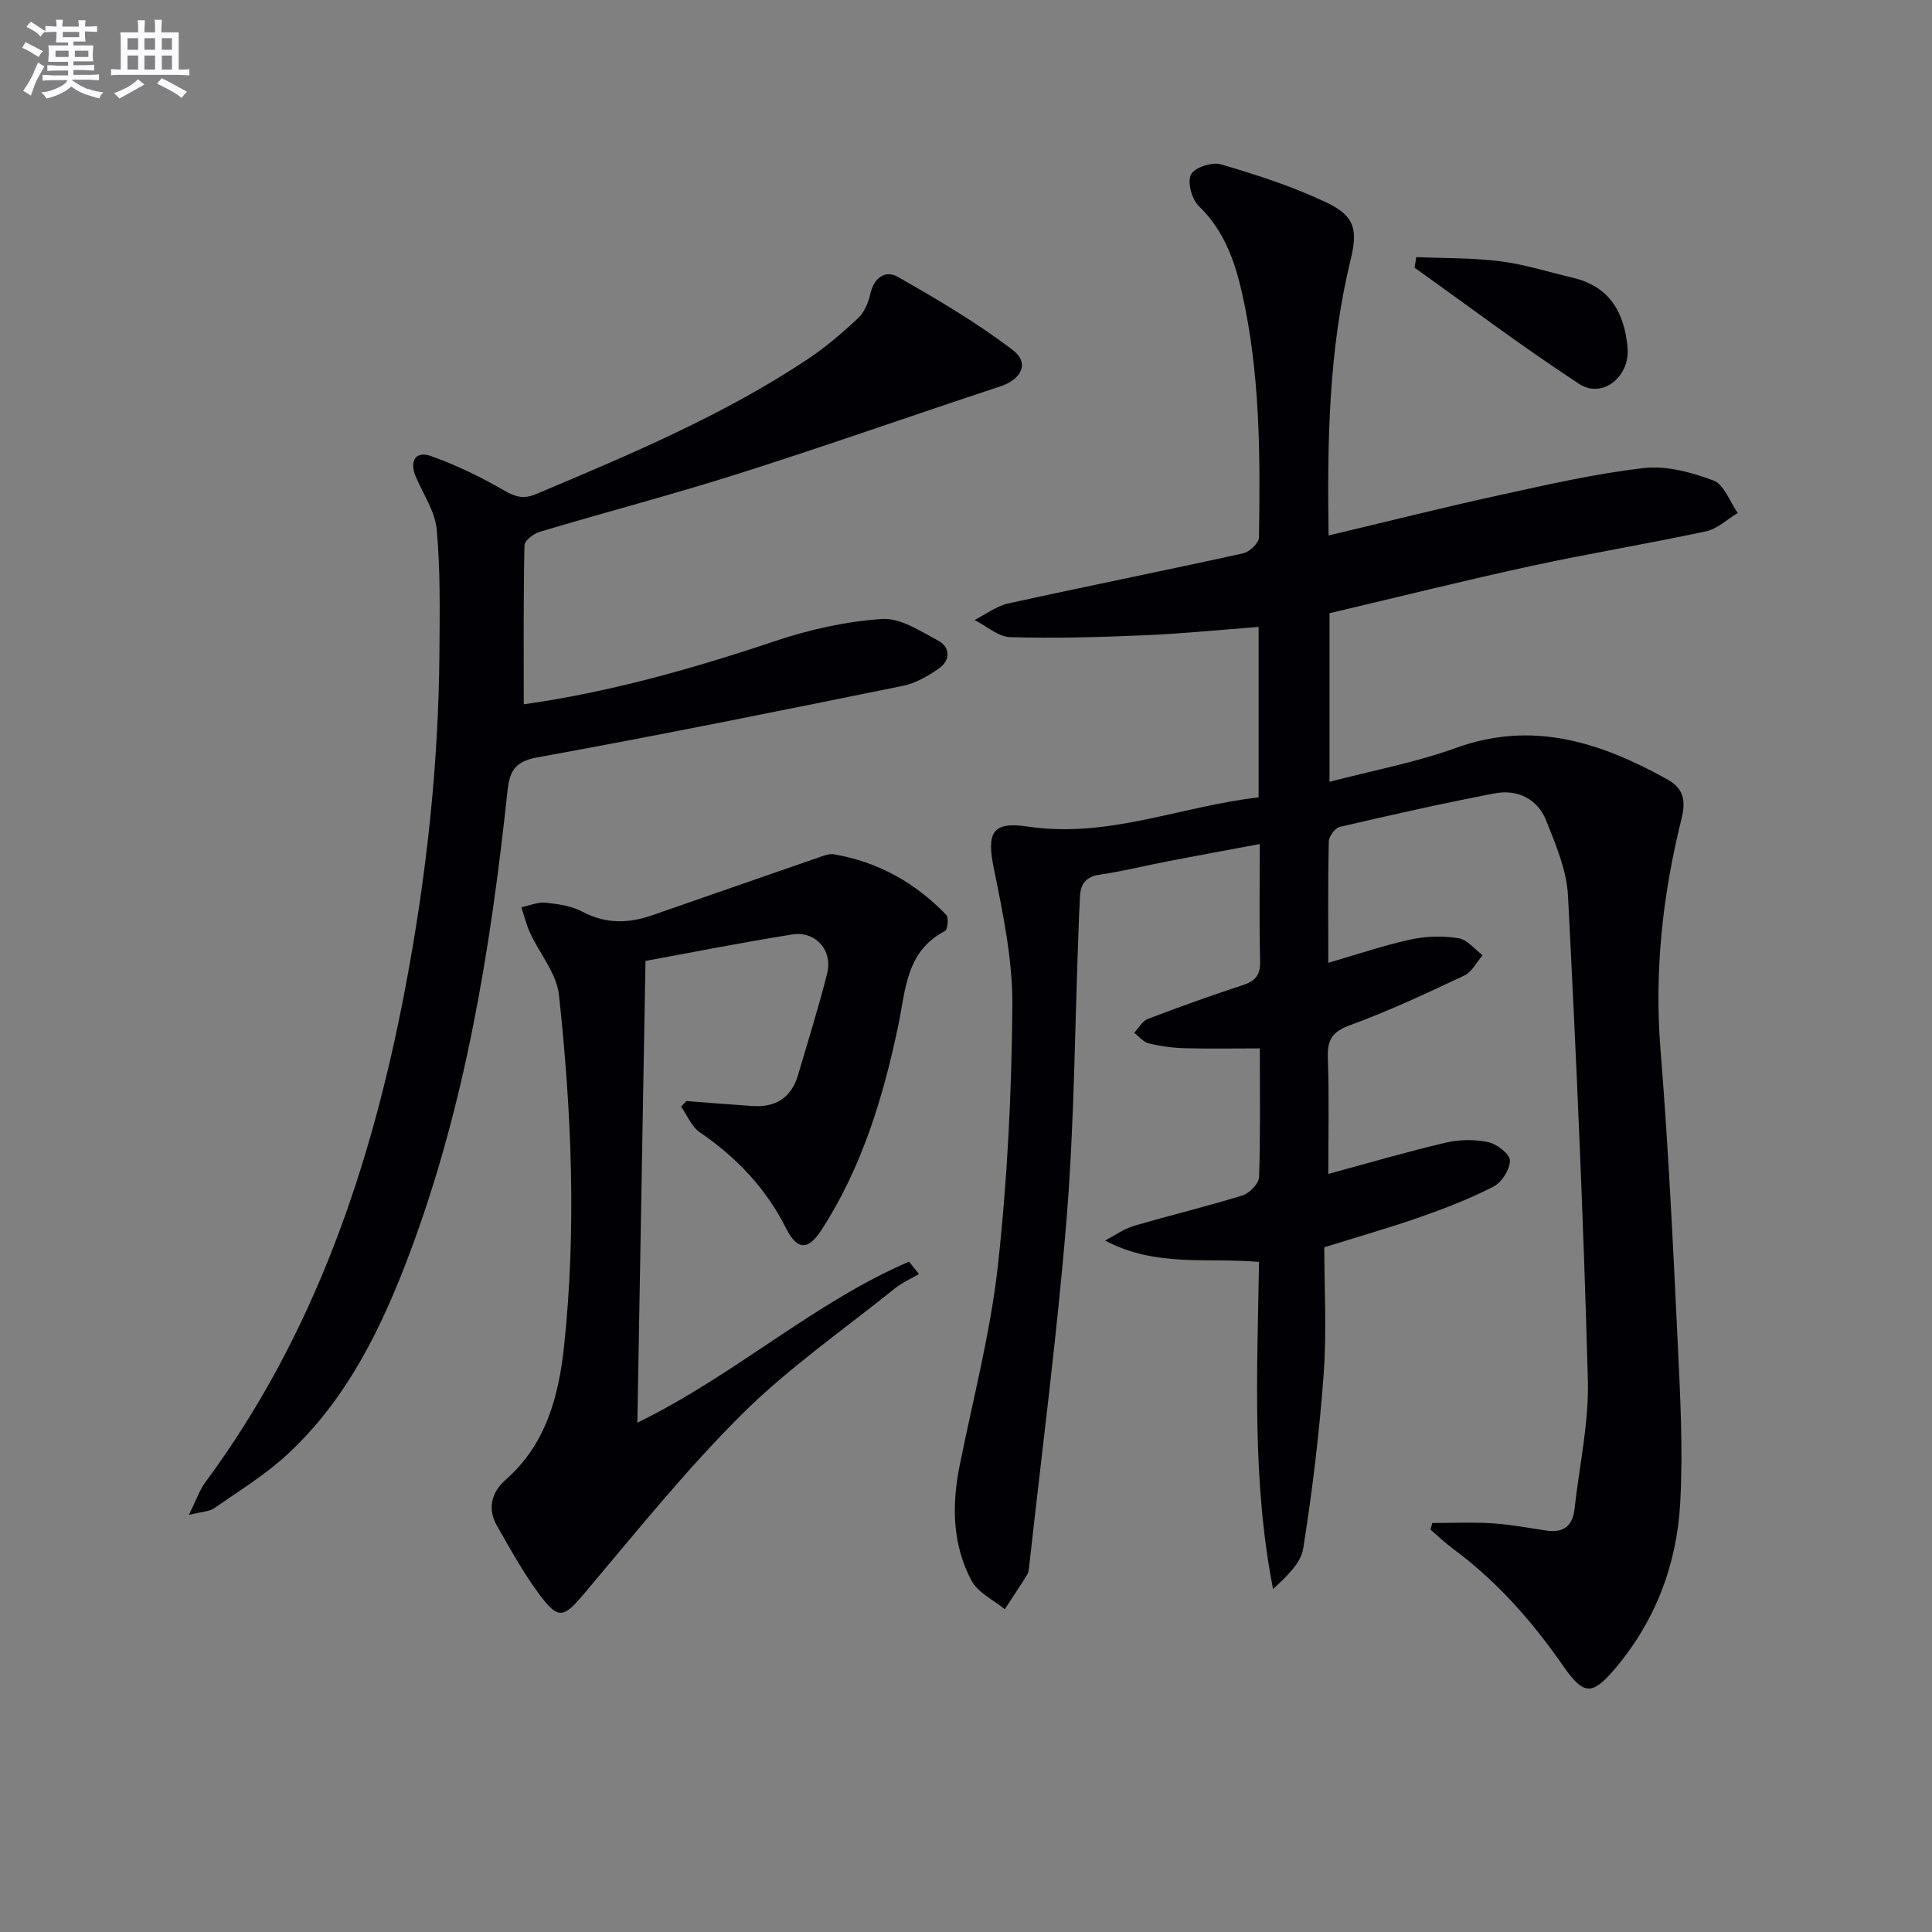
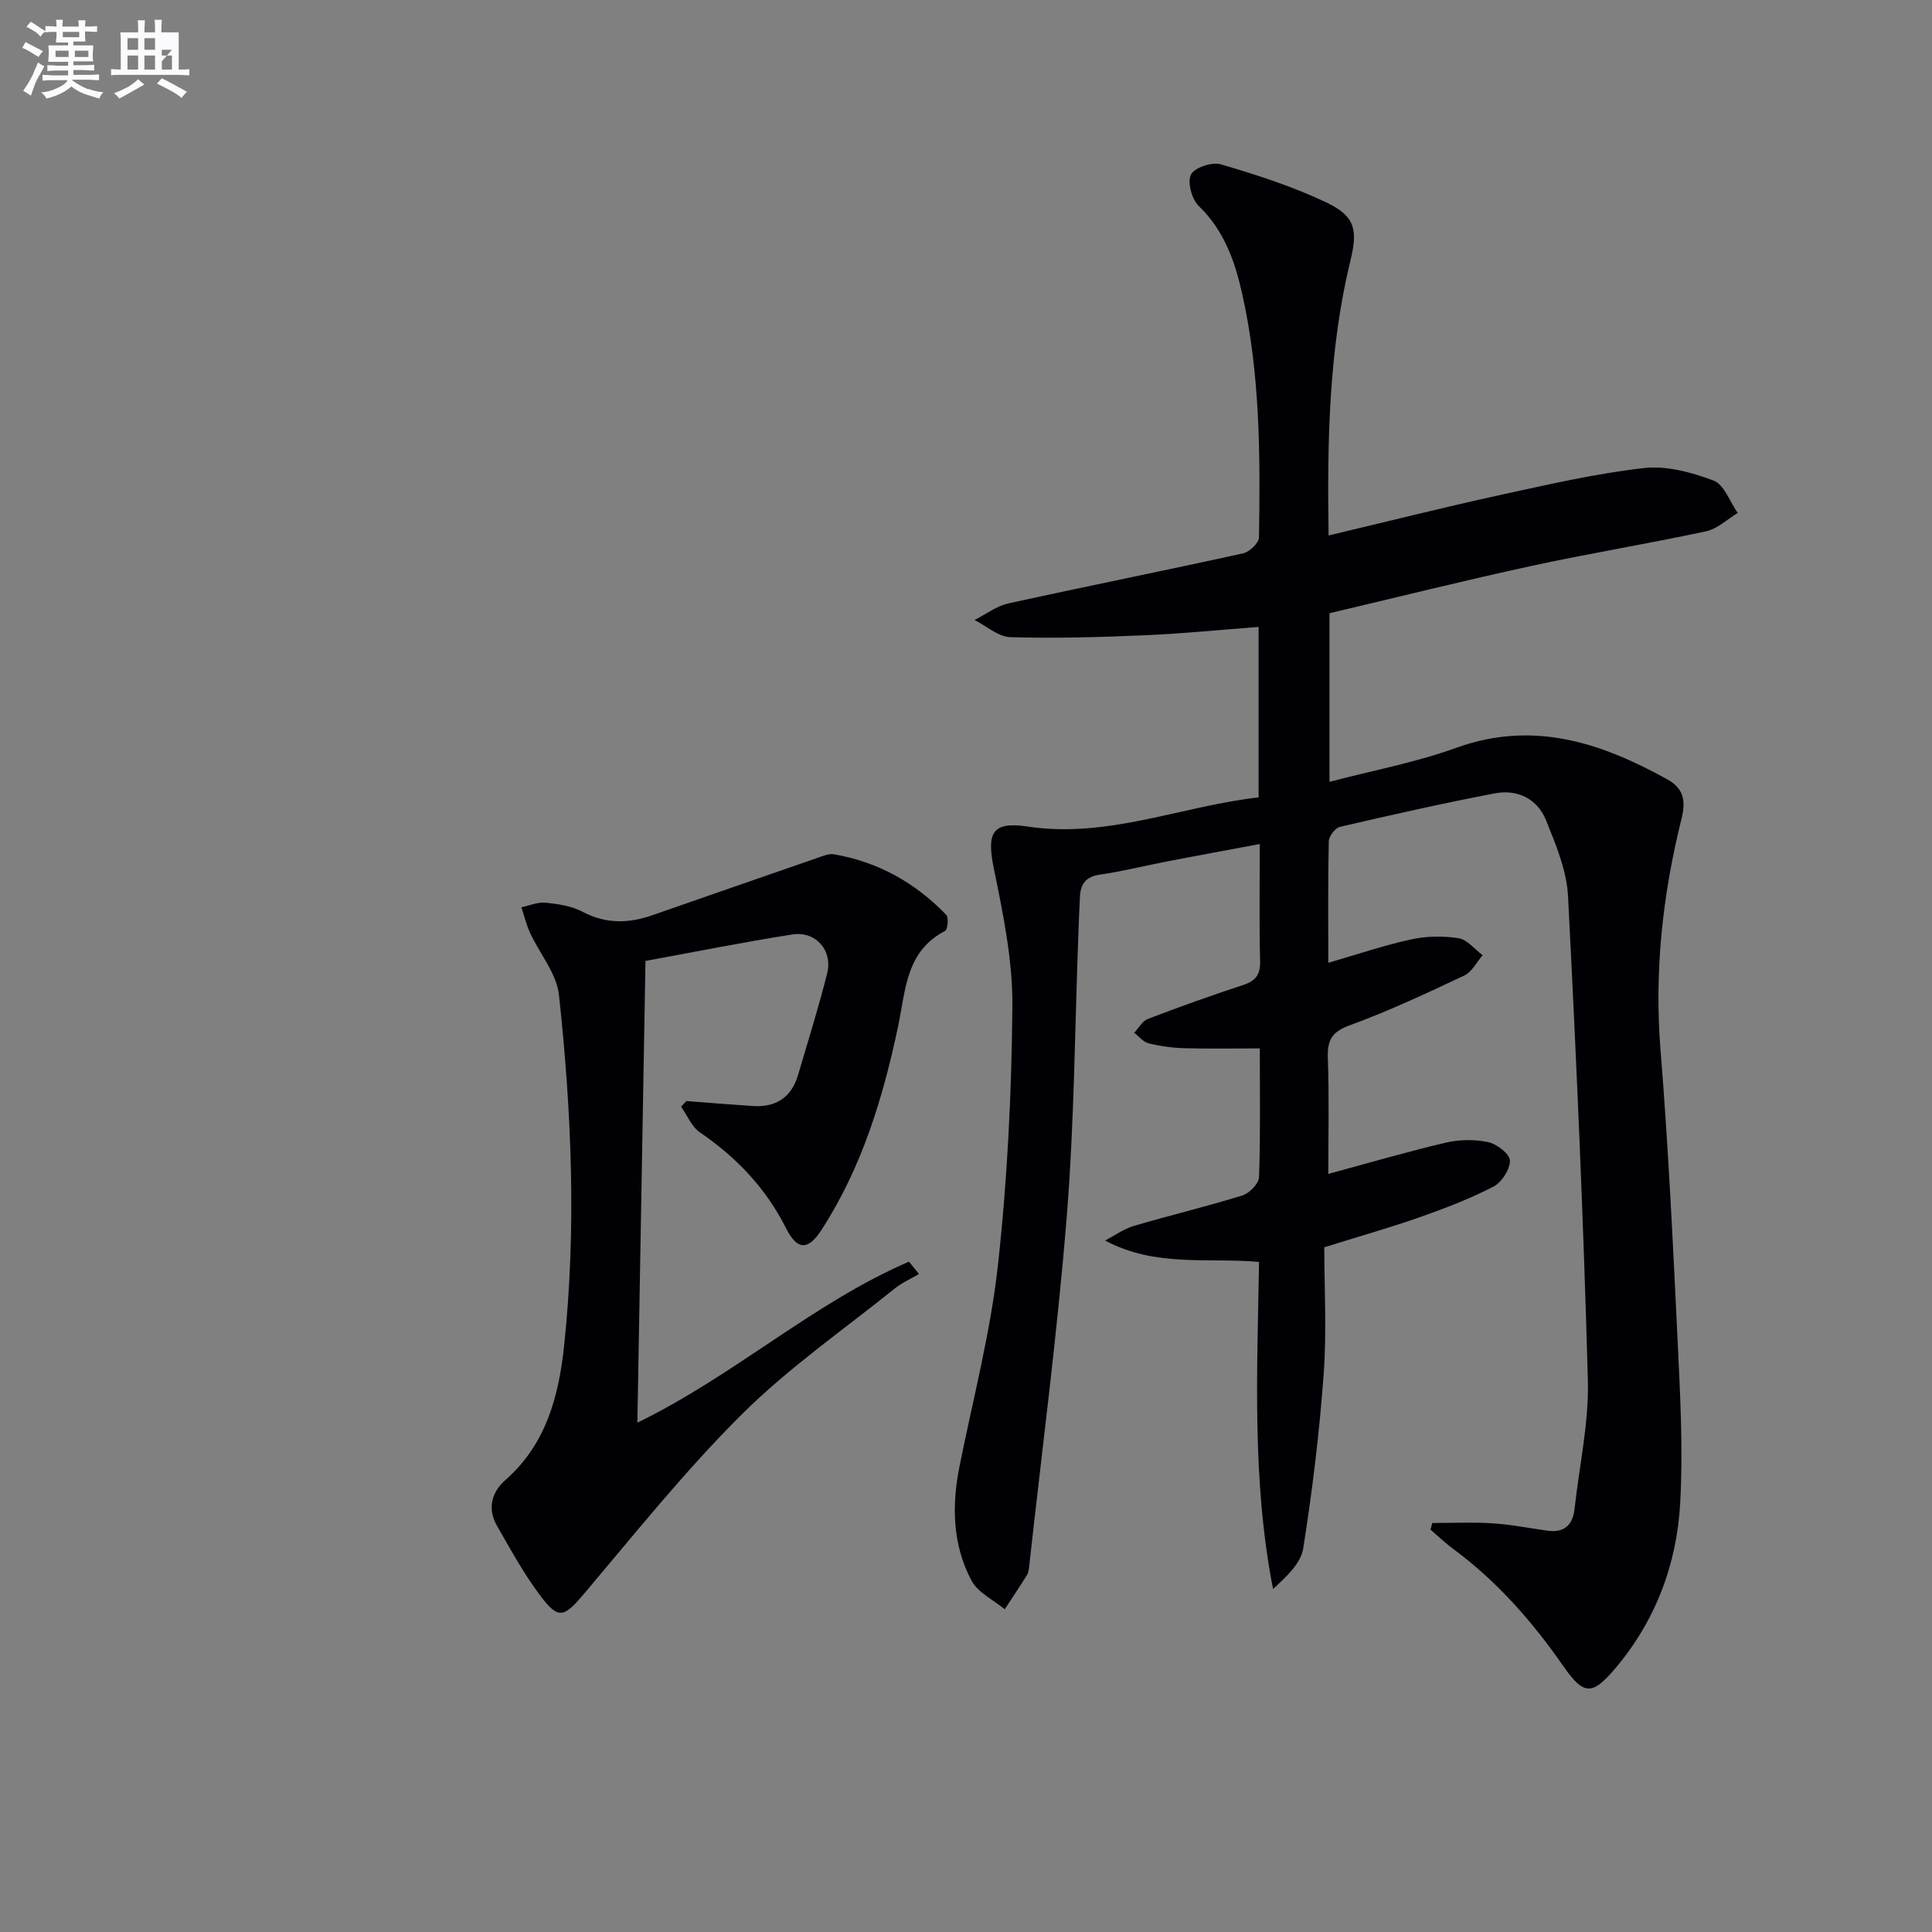
<svg xmlns="http://www.w3.org/2000/svg" enable-background="new 0 0 400 400" viewBox="0 0 400 400">
  <rect x="0" y="0" width="400" height="400" fill="#808080" stroke="none" />
  <g fill="#010105">
    <path d="m260.58 165.09c0-12.18 0-23.46 0-35.29-8 .6-15.72 1.39-23.46 1.72-9.3.4-18.63.67-27.92.4-2.51-.07-4.95-2.31-7.43-3.55 2.33-1.18 4.54-2.9 7.01-3.44 16.19-3.56 32.46-6.81 48.65-10.38 1.3-.29 3.22-2.15 3.23-3.3.27-16.96.25-33.91-3.52-50.61-1.52-6.74-3.76-12.96-8.95-17.99-1.44-1.39-2.4-4.91-1.62-6.5.71-1.45 4.38-2.67 6.2-2.13 7.43 2.19 14.89 4.58 21.87 7.91 5.95 2.84 6.49 5.69 4.97 11.94-4.52 18.58-4.83 37.5-4.54 56.99 12.03-2.85 23.69-5.79 35.44-8.36 9.88-2.16 19.78-4.44 29.8-5.59 4.7-.54 9.92.87 14.45 2.58 2.21.83 3.38 4.39 5.02 6.72-2.18 1.3-4.21 3.29-6.56 3.79-12 2.58-24.12 4.56-36.11 7.16-13.91 3.02-27.73 6.47-41.85 9.8v34.91c8.86-2.33 17.79-3.99 26.21-7.03 15.93-5.76 29.95-1.11 43.68 6.49 3.3 1.83 3.98 4.22 2.98 8.23-3.91 15.7-5.65 31.61-4.33 47.9 1.62 20.06 2.58 40.17 3.54 60.27.53 11.13 1.14 22.32.53 33.42-.7 12.85-5.21 24.67-13.71 34.58-4.58 5.33-6.34 5.19-10.47-.75-6.42-9.23-13.71-17.57-22.79-24.27-1.66-1.23-3.16-2.67-4.73-4.02.12-.46.25-.91.37-1.37 4.13 0 8.27-.2 12.37.06 3.8.24 7.57.97 11.35 1.52 3.5.51 5.35-1.04 5.73-4.49.98-8.9 3-17.82 2.76-26.69-.91-33.42-2.39-66.83-4.11-100.22-.27-5.29-2.51-10.6-4.53-15.63-1.8-4.49-5.93-6.51-10.64-5.61-10.75 2.05-21.42 4.46-32.08 6.94-.98.23-2.26 1.96-2.28 3.01-.19 8.3-.1 16.61-.1 25.13 5.95-1.72 11.43-3.6 17.06-4.83 3.18-.7 6.66-.77 9.88-.27 1.81.28 3.36 2.29 5.02 3.52-1.25 1.44-2.22 3.47-3.8 4.21-7.8 3.68-15.64 7.36-23.73 10.31-3.76 1.37-4.66 3.13-4.52 6.82.28 7.96.09 15.93.09 23.95 8.38-2.27 16.3-4.6 24.34-6.48 2.82-.66 5.99-.7 8.81-.09 1.78.38 4.44 2.46 4.45 3.8.02 1.83-1.68 4.5-3.38 5.38-4.84 2.51-9.99 4.48-15.14 6.3-6.08 2.14-12.3 3.9-19.91 6.28 0 8.45.52 17.41-.13 26.29-.88 12.06-2.34 24.1-4.23 36.05-.49 3.12-3.48 5.84-6.25 8.42-4.39-22.53-3.27-44.89-2.9-67.73-10.62-.96-21.39 1.17-31.87-4.43 1.97-1.03 3.84-2.4 5.93-3.02 7.48-2.21 15.07-4.01 22.51-6.32 1.45-.45 3.38-2.44 3.43-3.77.31-8.63.16-17.28.16-26.67-5.45 0-10.54.1-15.63-.04-2.47-.07-4.98-.42-7.38-1.01-1.11-.27-2.01-1.42-3-2.18.93-.98 1.69-2.44 2.83-2.87 6.51-2.49 13.07-4.84 19.69-7.01 2.62-.86 3.63-2.14 3.55-4.98-.2-7.8-.07-15.61-.07-24.22-6.66 1.24-12.78 2.36-18.9 3.54-4.73.91-9.42 2.1-14.18 2.79-2.87.41-4 1.86-4.14 4.47-.14 2.49-.23 4.99-.32 7.48-.75 19.62-.85 39.3-2.42 58.85-1.94 24.13-5.11 48.17-7.76 72.24-.07.65-.12 1.39-.45 1.93-1.49 2.41-3.08 4.76-4.63 7.13-2.35-1.95-5.56-3.44-6.88-5.93-3.95-7.44-4.12-15.54-2.47-23.74 2.77-13.8 6.38-27.51 7.93-41.45 1.97-17.82 2.85-35.83 3-53.77.08-9.48-1.92-19.08-3.83-28.45-1.48-7.25-.52-9.85 6.94-8.72 16.62 2.52 31.73-4.19 47.87-6.03z" />
-     <path d="m108.44 145.82c17.44-2.45 34.79-7.29 51.96-13.07 7.14-2.4 14.72-4.09 22.21-4.6 3.78-.26 7.96 2.52 11.64 4.5 2.52 1.36 2.56 4.05.16 5.73-2.25 1.58-4.85 3.08-7.49 3.62-25.19 5.12-50.39 10.22-75.68 14.81-4.85.88-5.74 3.01-6.19 7.14-3.47 32.41-8.64 64.5-20.11 95.19-5.79 15.49-12.97 30.4-25.35 41.89-4.59 4.26-10.05 7.61-15.22 11.21-1.04.73-2.59.73-5.27 1.41 1.56-3.13 2.23-5.17 3.44-6.8 22.54-30.49 34.34-65.34 41.33-102.09 4.39-23.06 6.95-46.33 7.11-69.83.06-8.45.21-16.93-.56-25.32-.35-3.77-2.84-7.35-4.37-11-1.33-3.19.03-5.33 3.18-4.19 5.22 1.87 10.3 4.32 15.11 7.1 2.39 1.38 4.03 1.88 6.71.75 19.31-8.13 38.62-16.24 56.15-27.89 3.72-2.47 7.16-5.43 10.43-8.48 1.3-1.21 2.16-3.22 2.55-5 .74-3.41 3.11-5.06 5.72-3.57 8.16 4.65 16.31 9.45 23.76 15.12 3.59 2.73 1.83 6.1-2.62 7.57-17.94 5.91-35.76 12.21-53.76 17.93-13.75 4.37-27.72 8.03-41.55 12.16-1.26.38-3.12 1.8-3.14 2.76-.24 10.78-.15 21.56-.15 32.95z" />
    <path d="m142.1 227.96c4.58.35 9.15.73 13.73 1.03 4.79.32 8.02-1.75 9.4-6.43 2.05-6.99 4.25-13.95 6.02-21.01 1.2-4.78-2.36-8.84-7.21-8.08-10.45 1.65-20.83 3.73-30.4 5.48-.56 32.05-1.11 63.4-1.68 95.6 20.21-9.85 36.44-24.81 56.24-33.34.69.85 1.37 1.71 2.06 2.56-1.68.99-3.51 1.8-5.02 3.01-10.64 8.55-21.96 16.42-31.6 25.99-11.65 11.57-21.98 24.49-32.6 37.06-4.29 5.08-5.37 5.64-9.28.4-3.36-4.49-6.08-9.47-8.88-14.36-2.02-3.53-1.1-6.94 1.79-9.48 8.39-7.36 11.01-17.35 12.11-27.65 2.59-24.26 1.56-48.56-1.05-72.74-.48-4.45-4-8.55-5.99-12.87-.77-1.68-1.2-3.52-1.79-5.29 1.68-.35 3.4-1.12 5.03-.95 2.6.27 5.38.69 7.65 1.89 4.81 2.54 9.53 2.42 14.42.71 11.42-3.97 22.83-7.95 34.26-11.9 1.07-.37 2.29-.89 3.33-.72 9.14 1.56 16.87 5.9 23.27 12.54.54.56.31 3.04-.25 3.33-8.11 4.22-8.14 12.19-9.7 19.65-3.12 14.85-7.5 29.29-15.85 42.21-2.8 4.33-5.03 4.33-7.39-.35-4.15-8.26-10.25-14.63-17.83-19.82-1.7-1.16-2.6-3.51-3.87-5.31.35-.38.71-.77 1.08-1.16z" />
-     <path d="m293.22 53.23c5.81.25 11.67.14 17.42.87 5.06.64 10.01 2.24 15 3.41 7.65 1.79 10.69 7.23 11.33 14.48.53 5.99-5.2 10.65-10.03 7.49-11.63-7.61-22.75-15.99-34.07-24.06.12-.73.23-1.46.35-2.19z" />
  </g>
  <path d="m6.8 9.5c.6.3 1.3.7 2.1 1.1-.4.4-.7.8-.9 1.2-.7-.4-1.3-.8-1.8-1.1s-1.1-.6-1.6-.8c.2-.4.5-.8.7-1.2.4.2.8.5 1.5.8zm.9 6.9c-.3.6-.5 1.1-.7 1.7s-.4 1.1-.6 1.7c-.6-.4-1.1-.7-1.6-1 .7-1 1.2-1.8 1.5-2.4.3-.5.6-1.1.8-1.7.3-.6.5-1.2.8-1.8.3.3.8.6 1.3.8-.7 1.3-1.2 2.2-1.5 2.7zm.1-11c.4.3 1 .7 1.7 1.1-.5.2-.8.6-1.1 1.1-.5-.6-1-1-1.4-1.2s-.9-.6-1.5-.8c.2-.4.5-.7.9-1.1.5.3.9.6 1.4.9zm10.5 13c1 .4 2 .6 3.1.7-.4.4-.7.8-.8 1.3-.9-.2-1.9-.6-3-.9-1-.4-2-.9-2.8-1.6-.5.4-1.1.9-1.9 1.3s-1.9.9-3.3 1.2c-.1-.3-.5-.8-1.1-1.3 1 0 2.1-.3 3.2-.8 1.2-.5 1.9-1 2.3-1.7h-3.2c-.4 0-1 0-2 .1v-1.2c1 0 1.7.1 2 .1h3.3v-1h-2.3c-.2 0-.9 0-2 .1v-1.2c1.2 0 1.9.1 2 .1h2.3v-.8h-4.1c0-.7.1-1.2.1-1.6 0-.5 0-1.1-.1-1.8h4.1v-.6h-2.5c0-.6.1-1.1.1-1.6v-.6h-.5c-.4 0-1 0-1.8.1v-1.3c1.2 0 1.9.1 2.1.1h.2c0-.3 0-.8-.1-1.4h1.4c0 .6-.1 1-.1 1.4h3.4c0-.4 0-.8-.1-1.3h1.5c0 .4-.1.9-.1 1.3.7 0 1.5 0 2.5-.1v1.2c-1 0-1.8-.1-2.5-.1v.6c0 .3 0 .8.1 1.5h-2.5v.8h4.1c0 .7-.1 1.3-.1 1.8s0 1 .1 1.5h-4.1v.8h1.4c.8 0 1.8 0 2.9-.1v1.2c-1 0-1.9-.1-2.8-.1h-1.5v1h3.2c.3 0 1 0 2.1-.1v1.2c-1.1 0-1.8-.1-2.1-.1h-3.4l-.1.1c1.4 1 2.4 1.5 3.4 1.9zm-4.1-6.6v-1.3h-2.7v1.3zm2.2-4.1v-1.1h-3.4v1.1zm1.9 4.1v-1.3h-2.8v1.3z" fill="#fbfafc" />
-   <path d="m37 6.7v2.3 5.4c1 0 1.8 0 2.2-.1v1.3c-.6 0-1.5-.1-2.5-.1h-11.9c-.7 0-1.3 0-1.8.1v-1.3c.5 0 1.1.1 2 .1v-5.2c0-1 0-1.8-.1-2.5h3.7c0-1.3 0-2.1-.1-2.5h1.5c0 .4-.1 1.3-.1 2.5h2.2c0-1.2 0-2.1-.1-2.6h1.5c0 .4-.1 1.3-.1 2.6zm-12.3 13.7c-.3-.4-.7-.8-1.1-1.1 1.1-.4 2.1-.9 2.9-1.3.8-.5 1.5-1 2.1-1.6.4.4.9.8 1.3 1.1-2.5 1.4-4.2 2.4-5.2 2.9zm3.9-10.1v-2.4h-2.2v2.4zm0 4.1v-2.9h-2.2v2.9zm3.5-4.1v-2.4h-2.2v2.4zm0 4.1v-2.9h-2.2v2.9zm.4 2.9 1-1.1c.6.3 1.4.7 2.5 1.3s2 1.1 2.7 1.5c-.4.4-.8.8-1.1 1.3-.8-.8-2.5-1.7-5.1-3zm3.1-7v-2.4h-2.1v2.4zm0 4.1v-2.9h-2.1v2.9z" fill="#fbfafc" />
+   <path d="m37 6.7v2.3 5.4c1 0 1.8 0 2.2-.1v1.3c-.6 0-1.5-.1-2.5-.1h-11.9c-.7 0-1.3 0-1.8.1v-1.3c.5 0 1.1.1 2 .1v-5.2c0-1 0-1.8-.1-2.5h3.7c0-1.3 0-2.1-.1-2.5h1.5c0 .4-.1 1.3-.1 2.5h2.2c0-1.2 0-2.1-.1-2.6h1.5c0 .4-.1 1.3-.1 2.6zm-12.3 13.7c-.3-.4-.7-.8-1.1-1.1 1.1-.4 2.1-.9 2.9-1.3.8-.5 1.5-1 2.1-1.6.4.4.9.8 1.3 1.1-2.5 1.4-4.2 2.4-5.2 2.9zm3.9-10.1v-2.4h-2.2v2.4zm0 4.1v-2.9h-2.2v2.9zm3.5-4.1v-2.4h-2.2v2.4zm0 4.1v-2.9h-2.2v2.9zm.4 2.9 1-1.1c.6.3 1.4.7 2.5 1.3s2 1.1 2.7 1.5c-.4.4-.8.8-1.1 1.3-.8-.8-2.5-1.7-5.1-3zm3.1-7h-2.1v2.4zm0 4.1v-2.9h-2.1v2.9z" fill="#fbfafc" />
</svg>